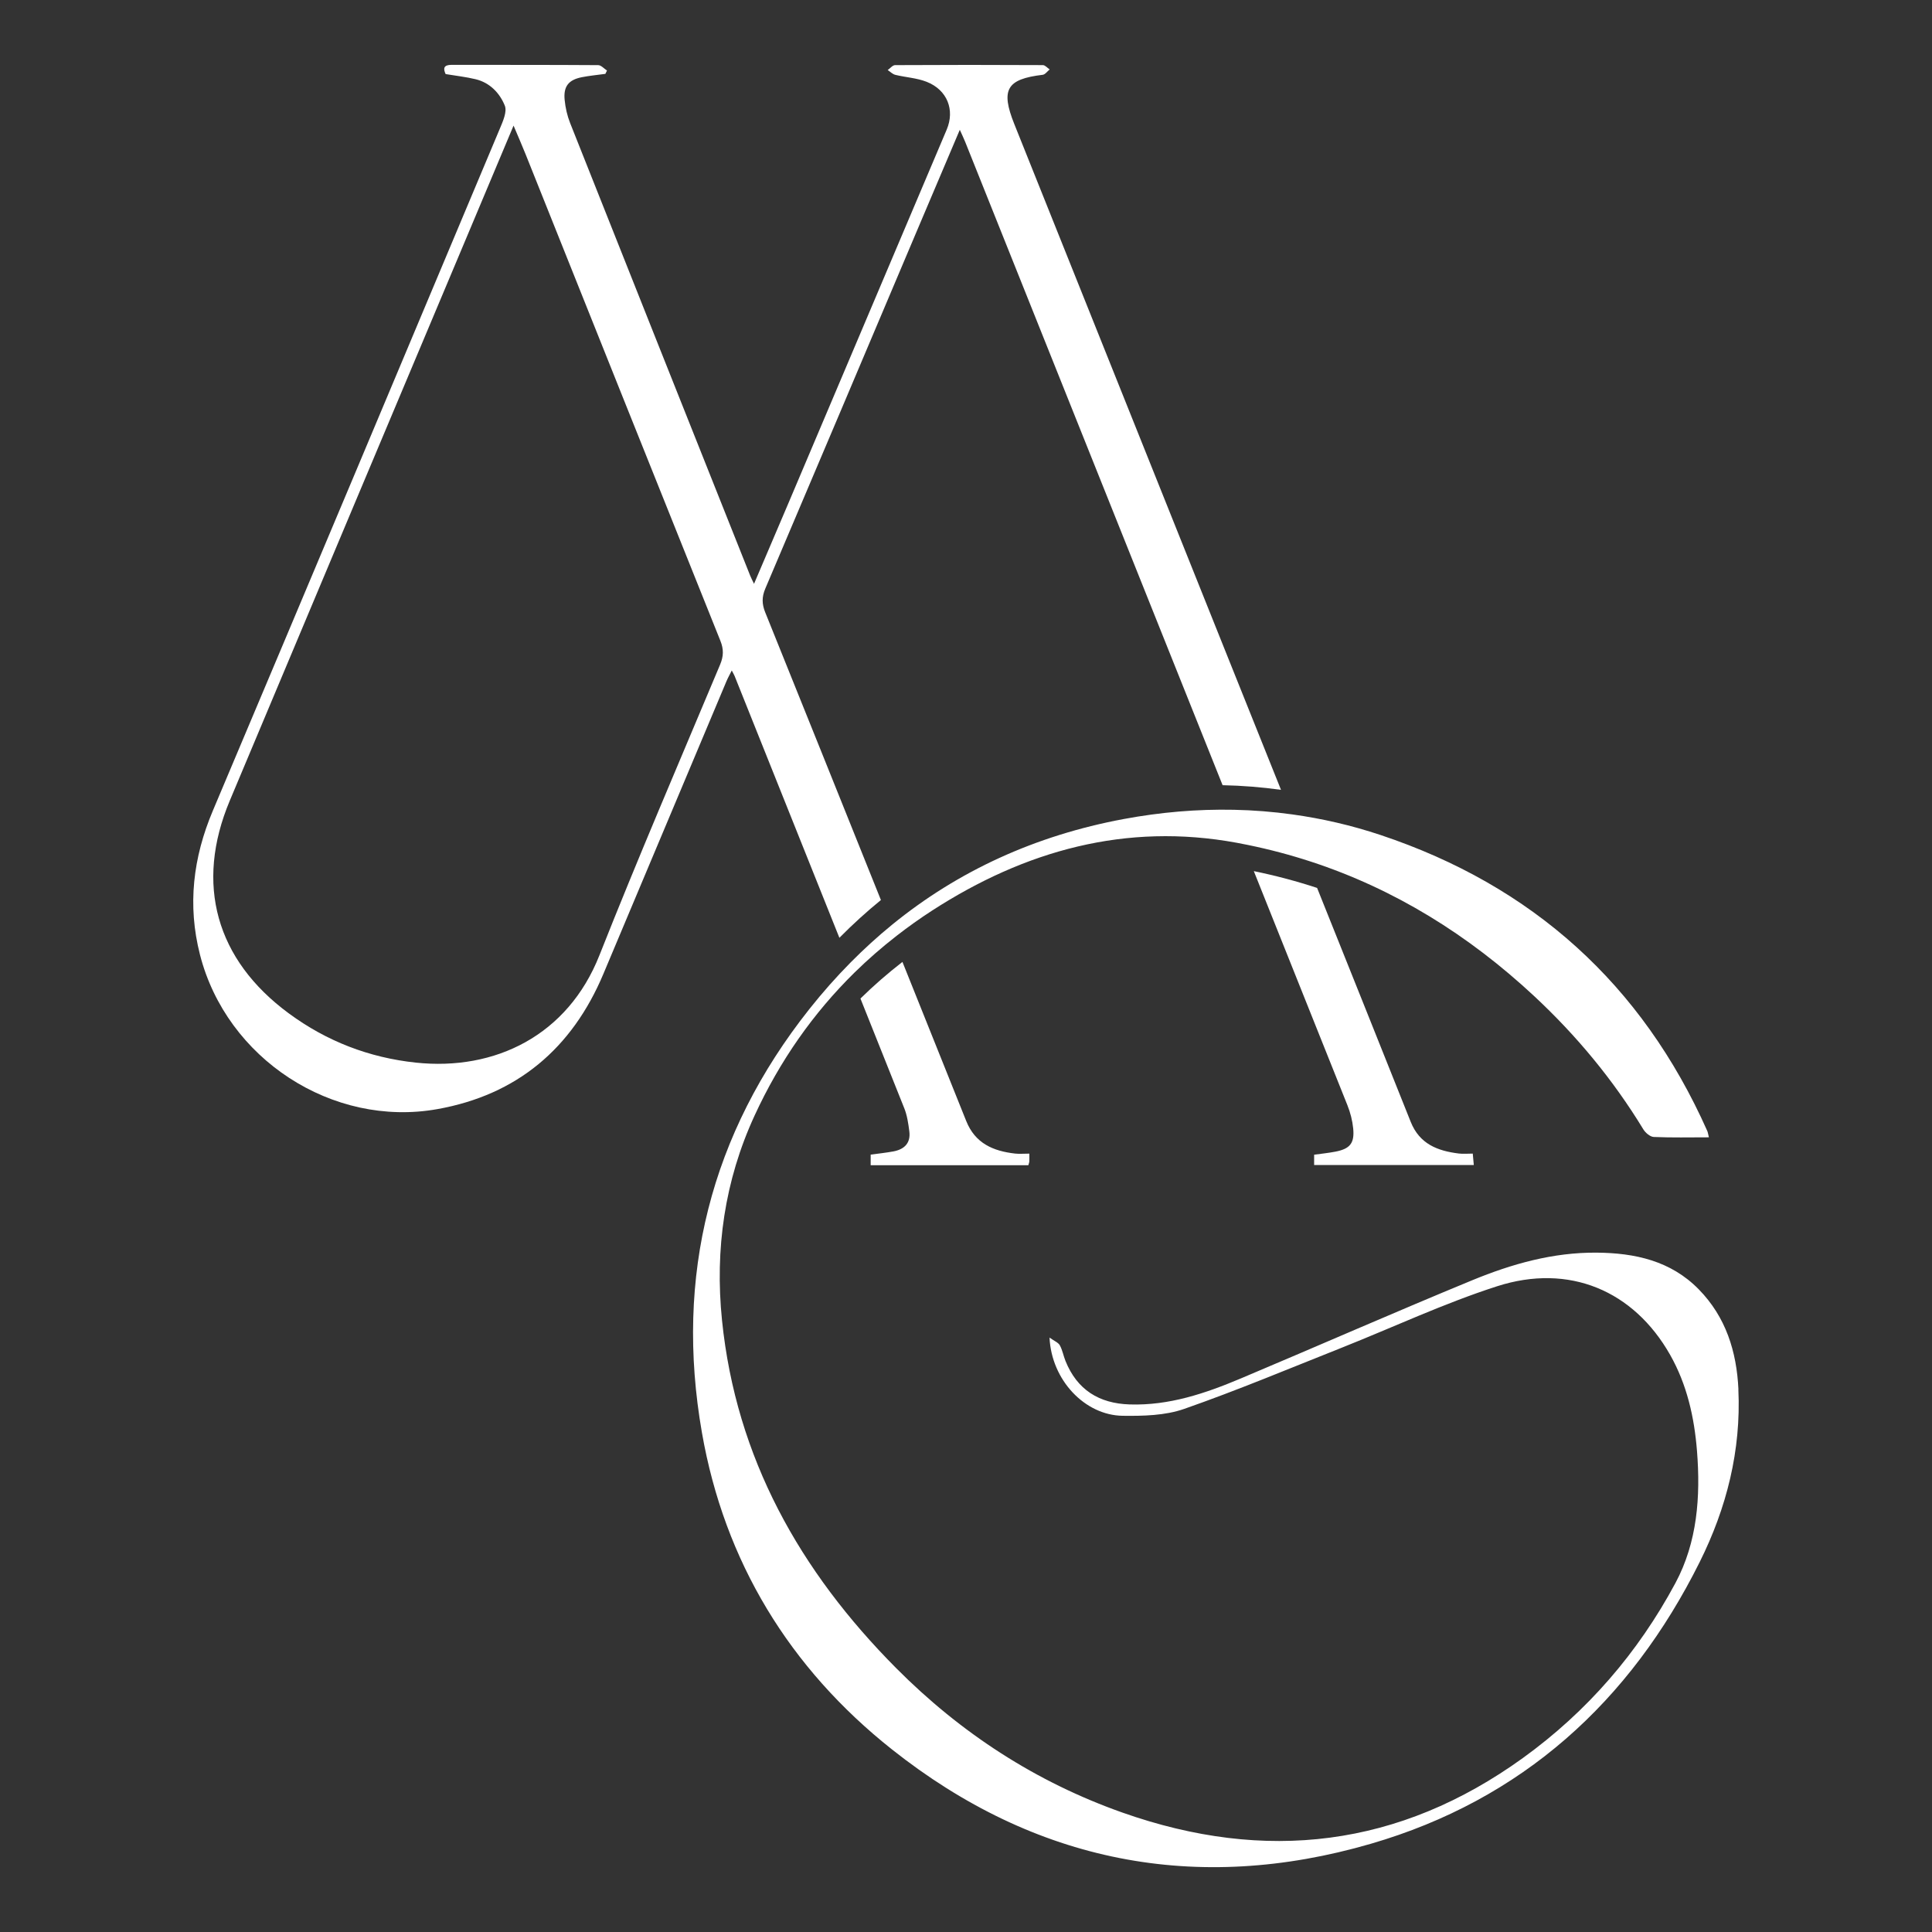
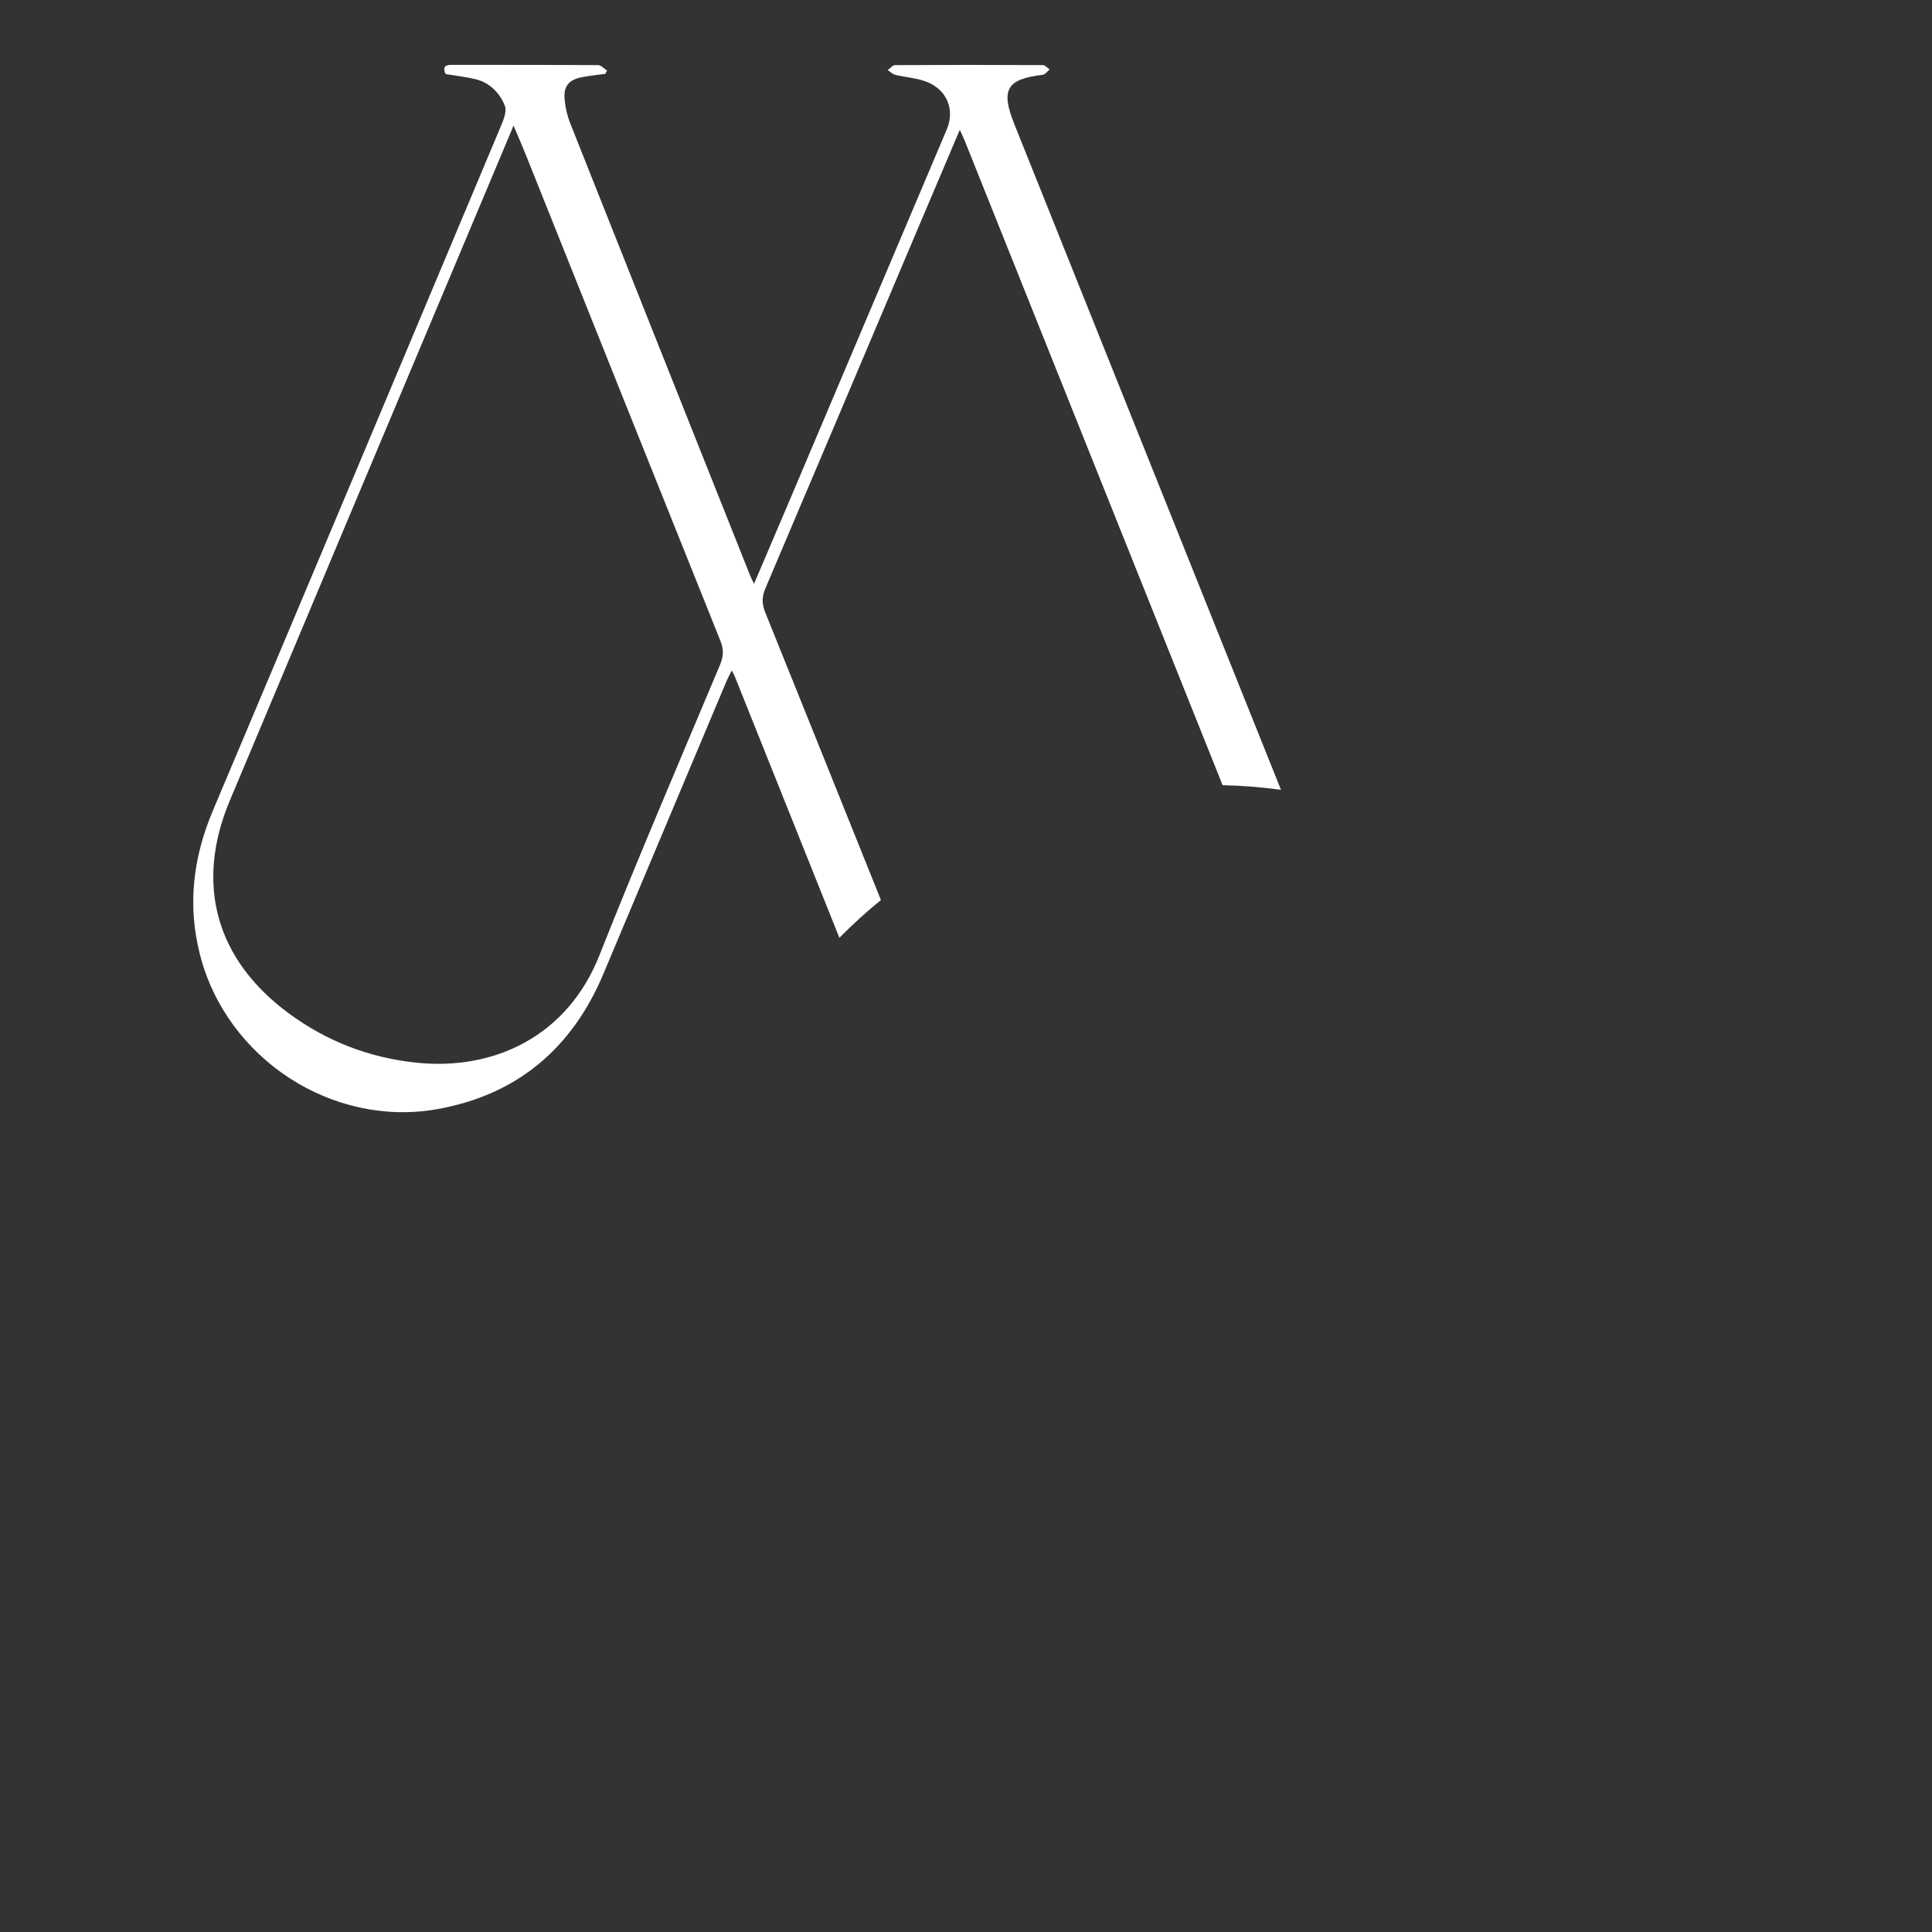
<svg xmlns="http://www.w3.org/2000/svg" id="Capa_1" data-name="Capa 1" viewBox="0 0 1200 1200" fill="white">
  <rect x="0" y="0" width="1200" height="1200" fill="#333333" stroke="none" />
  <defs>
    <style>
      .cls-1 {
        stroke-width: 0px;
      }
    </style>
  </defs>
-   <path class="cls-1" d="m561.64,688.28c1.8,4.52,2.54,9.55,3.16,14.42.93,7.25-3.07,11.17-9.85,12.45-4.59.86-9.25,1.33-14.16,2.01v6.58h97.93c.26-.98.56-1.65.6-2.34.09-1.23.02-2.47.02-4.86-3.5,0-6.22.26-8.88-.04-13.54-1.55-24.74-6.27-30.33-20.24-13.18-32.94-26.4-65.87-39.61-98.8-9.2,7.14-17.9,14.71-26.08,22.75,9.07,22.69,18.15,45.37,27.19,68.07Z" />
  <path class="cls-1" d="m475.31,380.41c-2.1-5.22-2.2-9.57.03-14.82,31.46-73.91,62.72-147.91,94.03-221.88,8.78-20.74,17.6-41.47,26.78-63.09,1.41,3.16,2.47,5.31,3.35,7.52,53.31,133.18,106.6,266.36,159.88,399.56,12.14.25,24.23,1.21,36.27,2.88-10.7-26.68-21.4-53.37-32.1-80.05-44.53-111.15-89.07-222.3-133.55-333.47-8.59-21.47-4.71-27.93,17.63-30.6,1.56-.19,2.9-2.18,4.34-3.33-1.41-.94-2.82-2.68-4.23-2.69-30.59-.16-61.18-.17-91.77.01-1.54,0-3.07,2-4.6,3.06,1.57,1.02,3.02,2.56,4.74,2.98,6.46,1.58,13.34,1.92,19.44,4.32,12.84,5.05,17.64,17.49,12.46,29.71-32.8,77.39-65.58,154.78-98.38,232.17-6.95,16.39-13.97,32.75-21.29,49.93-1.1-2.31-1.8-3.6-2.34-4.95-37.33-93.74-74.68-187.47-111.89-281.25-1.8-4.54-2.93-9.51-3.4-14.38-.82-8.43,2.46-12.48,10.75-14.1,4.8-.94,9.69-1.39,14.54-2.06.34-.69.67-1.38,1.01-2.07-1.82-1.17-3.64-3.34-5.47-3.35-30.34-.21-60.68-.12-91.03-.18-4.93,0-5.38,2.16-3.73,5.73,6.44,1.08,12.63,1.75,18.63,3.2,8.88,2.15,14.99,8.61,18.13,16.4,1.51,3.75-1.16,9.72-3.05,14.22-59.31,141.28-118.66,282.54-178.28,423.69-12.31,29.14-15.87,58.69-8,89.47,16.54,64.65,82.26,107.54,147.42,95.91,49.53-8.83,83.7-37.71,103.16-84.04,25.45-60.57,50.92-121.13,76.41-181.69.89-2.12,2.03-4.14,3.31-6.72.88,1.69,1.41,2.54,1.78,3.45,21.71,54.19,43.4,108.37,65.07,162.58,8.26-8.35,16.86-16.18,25.79-23.45-23.9-59.55-47.83-119.1-71.83-178.61Zm-28.04,32.4c-25.21,60.1-51,119.98-74.97,180.57-19.66,49.7-64.8,71.87-114.03,66.63-29.03-3.09-55.35-13.26-78.83-30.54-45.33-33.36-58.46-80.35-36.73-132.14,49.66-118.38,99.49-236.68,149.25-355.02,8.81-20.95,17.61-41.91,27.02-64.29,2.87,6.8,5.24,12.21,7.44,17.69,40.32,100.77,80.58,201.57,121.02,302.29,2.12,5.27,2.02,9.59-.17,14.8Z" />
-   <path class="cls-1" d="m836.93,686.55c1.81,4.54,3.08,9.48,3.56,14.33.9,9.18-1.99,12.67-11,14.42-4.33.84-8.74,1.28-13.26,1.91v6.42h99.17c-.23-2.56-.42-4.63-.64-7.11-3.27,0-6.02.28-8.69-.05-13.16-1.63-24.35-5.88-29.86-19.68-19.33-48.45-38.73-96.87-58.14-145.29-12.75-4.18-25.85-7.67-39.31-10.43,19.39,48.49,38.79,96.97,58.17,145.47Z" />
-   <path class="cls-1" d="m1079.77,863c-1.1-23.55-7.8-45-24.67-62.2-17.38-17.72-39.61-22.57-63.41-22.76-27.07-.22-52.65,7-77.25,17.14-48.14,19.84-95.82,40.8-143.8,61.02-22.03,9.28-44.54,16.92-69.02,16.12-19.03-.62-32.59-9.1-39.82-26.98-1.3-3.21-1.87-6.76-3.53-9.75-.96-1.73-3.39-2.63-6.39-4.79,1.2,26.39,21.95,48.28,45.44,48.57,12.76.16,26.36-.13,38.16-4.26,32.94-11.51,65.19-25.03,97.64-37.92,32.23-12.8,63.78-27.66,96.71-38.26,44.81-14.42,84.9,2.73,107.48,42.53,10.5,18.5,15.05,38.82,16.72,59.74,2.26,28.37.22,56.67-13.38,82.03-23.2,43.24-54.75,79.8-94.71,108.66-76.82,55.48-160.05,65.25-248.71,33.96-53.84-19-100.59-49.46-140.71-89.85-59.66-60.05-99.34-130.38-108.07-215.95-4.5-44.1,1.61-86.75,20.23-127.15,15.65-33.97,36.43-63.66,62.2-88.95,8.19-8.03,16.89-15.61,26.08-22.75,7.03-5.45,14.32-10.68,21.94-15.6,57.74-37.32,120.43-54.82,189.26-42.14,2.35.43,4.69.89,7.02,1.37,13.46,2.76,26.56,6.25,39.31,10.43,51.67,16.96,97.57,45.39,138.38,83.41,26.32,24.52,49.09,51.99,67.83,82.78,1.32,2.17,4.23,4.64,6.49,4.74,11.15.49,22.34.22,34.24.22-.53-2.1-.63-3.1-1.02-3.97-40.54-91.13-108.63-152.34-202.86-183.78-18.1-6.04-36.41-10.25-54.86-12.81-12.03-1.67-24.13-2.63-36.27-2.88-22.76-.47-45.67,1.49-68.61,5.77-54.76,10.22-102.7,32.21-143.63,65.55-8.93,7.28-17.53,15.1-25.79,23.45-8.95,9.05-17.52,18.71-25.68,29.01-61.45,77.52-83.7,165.91-66.74,263.02,14,80.2,54.47,146.43,118.05,196.83,88.59,70.23,189.04,90.14,297.48,58.59,93.71-27.26,160.94-88.06,204.25-175.06,16.69-33.52,25.74-69.23,23.98-107.12Z" />
</svg>